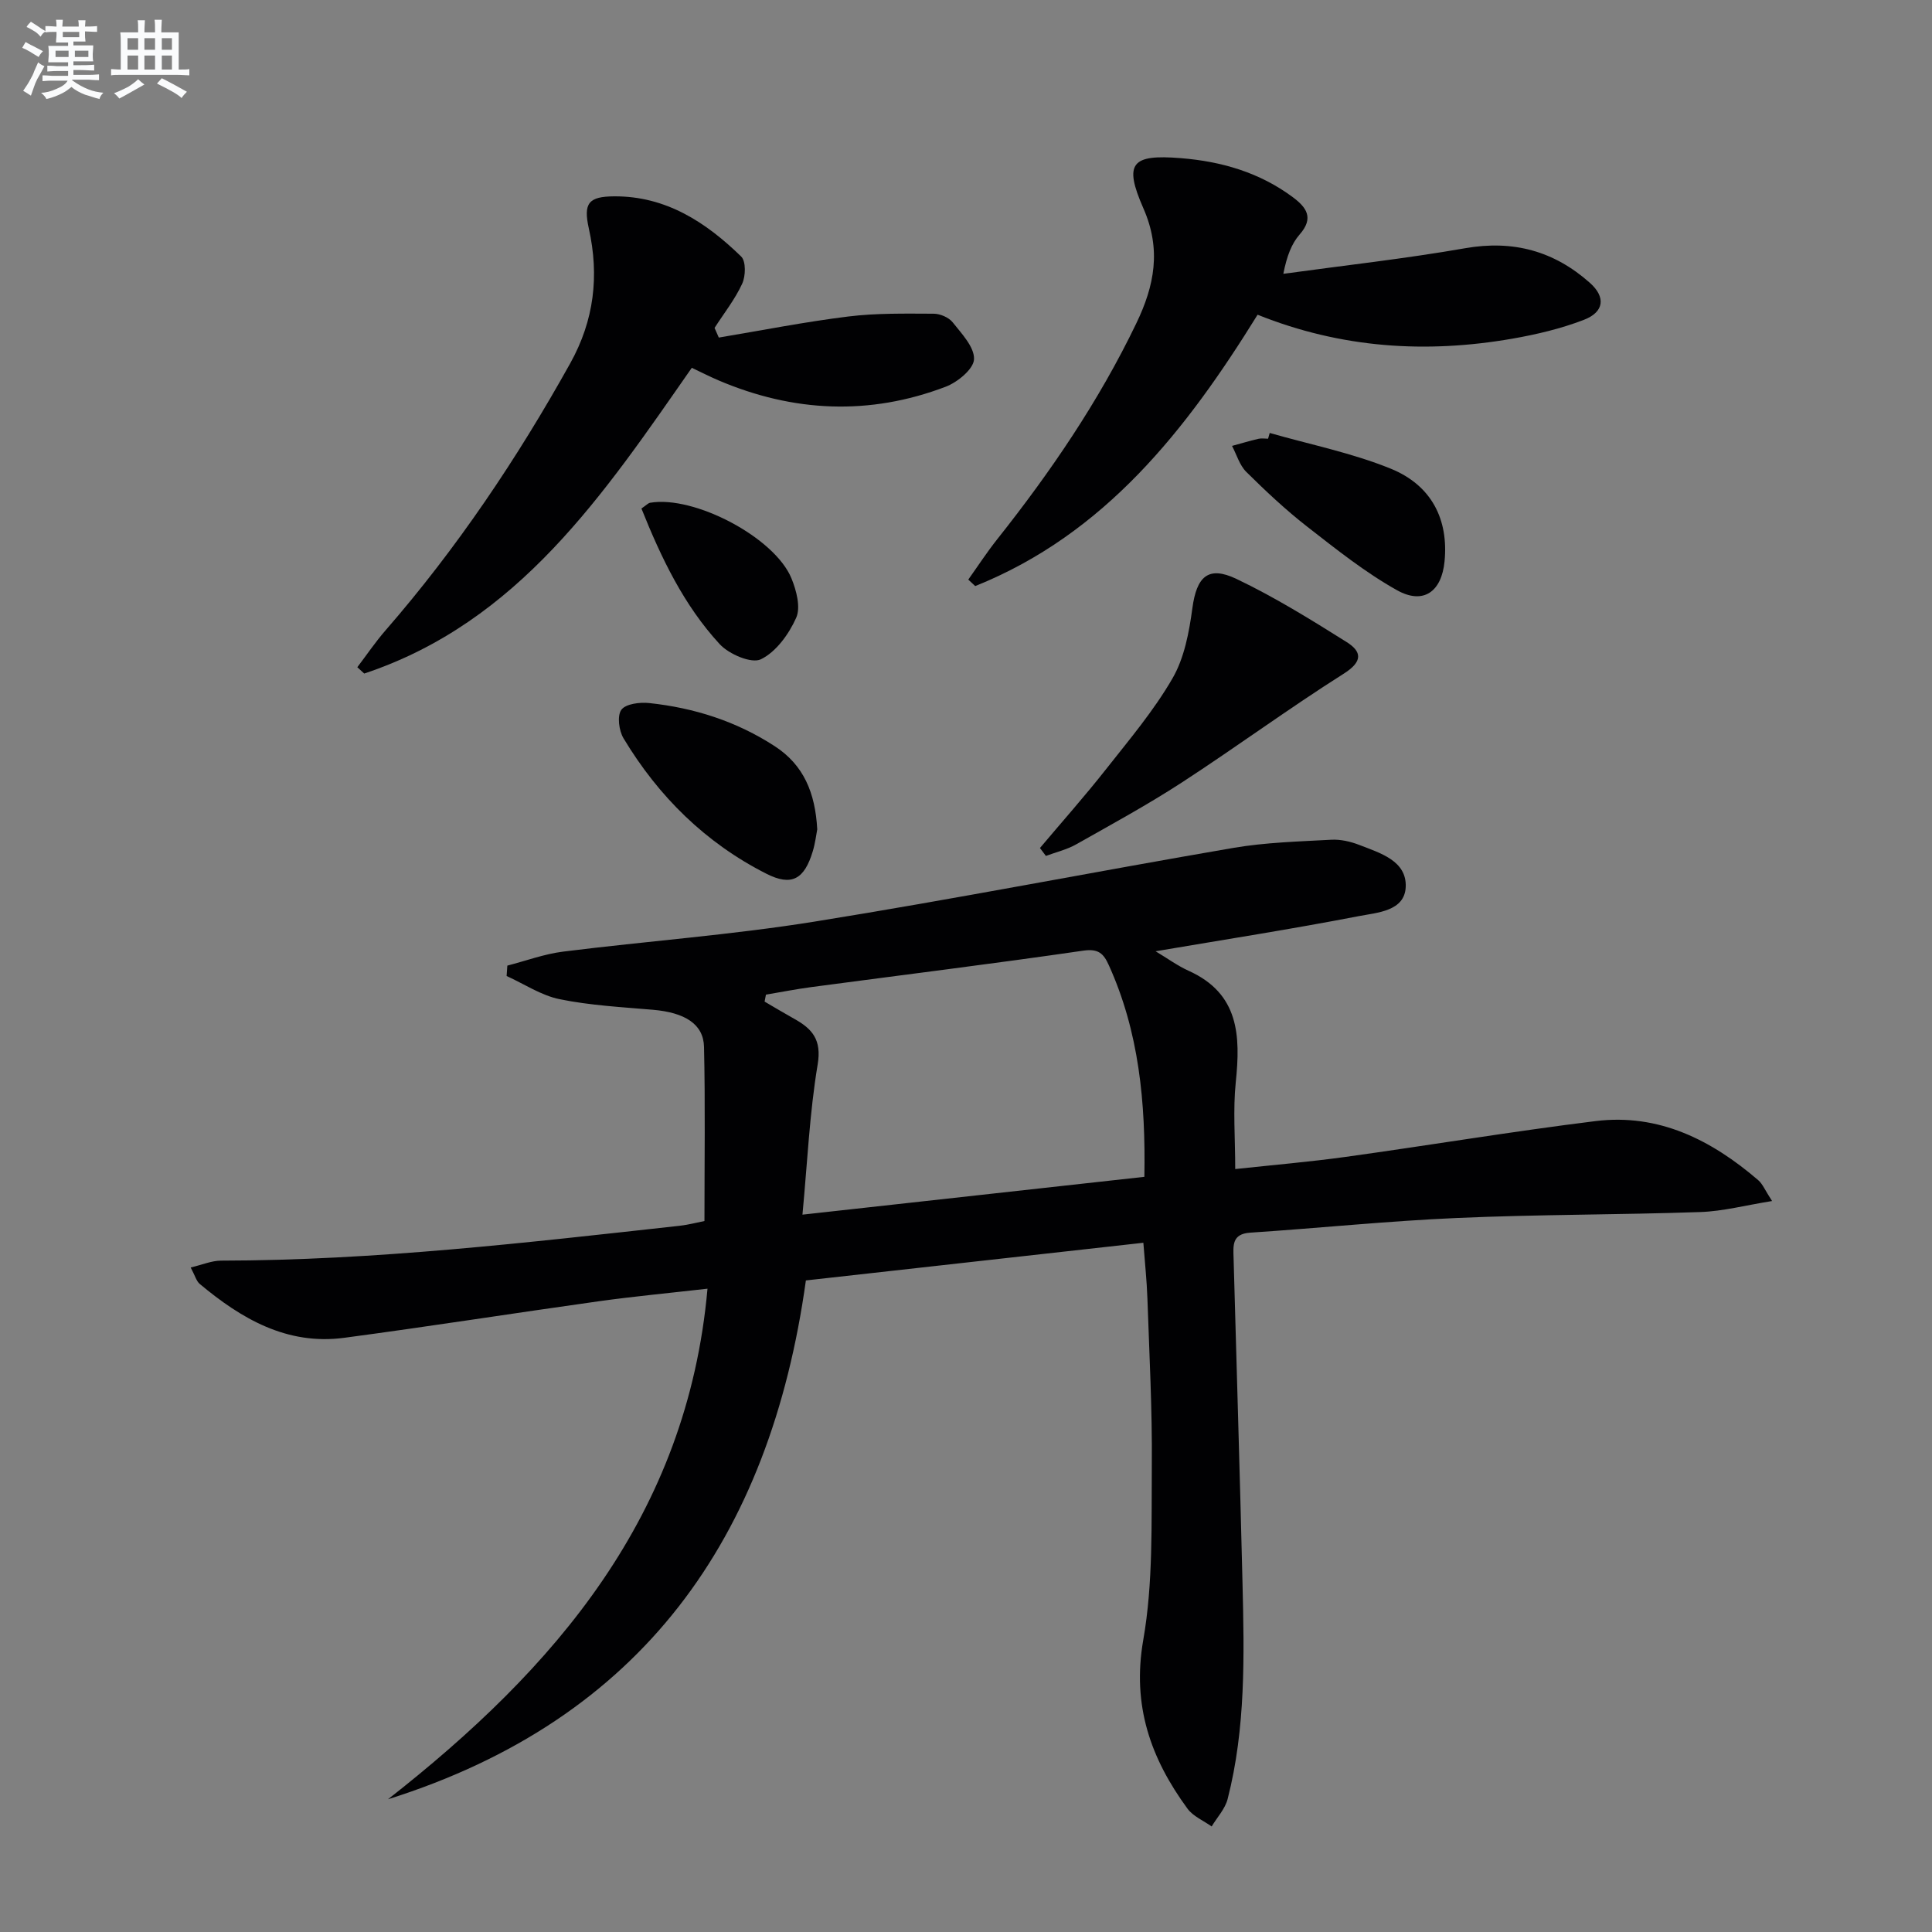
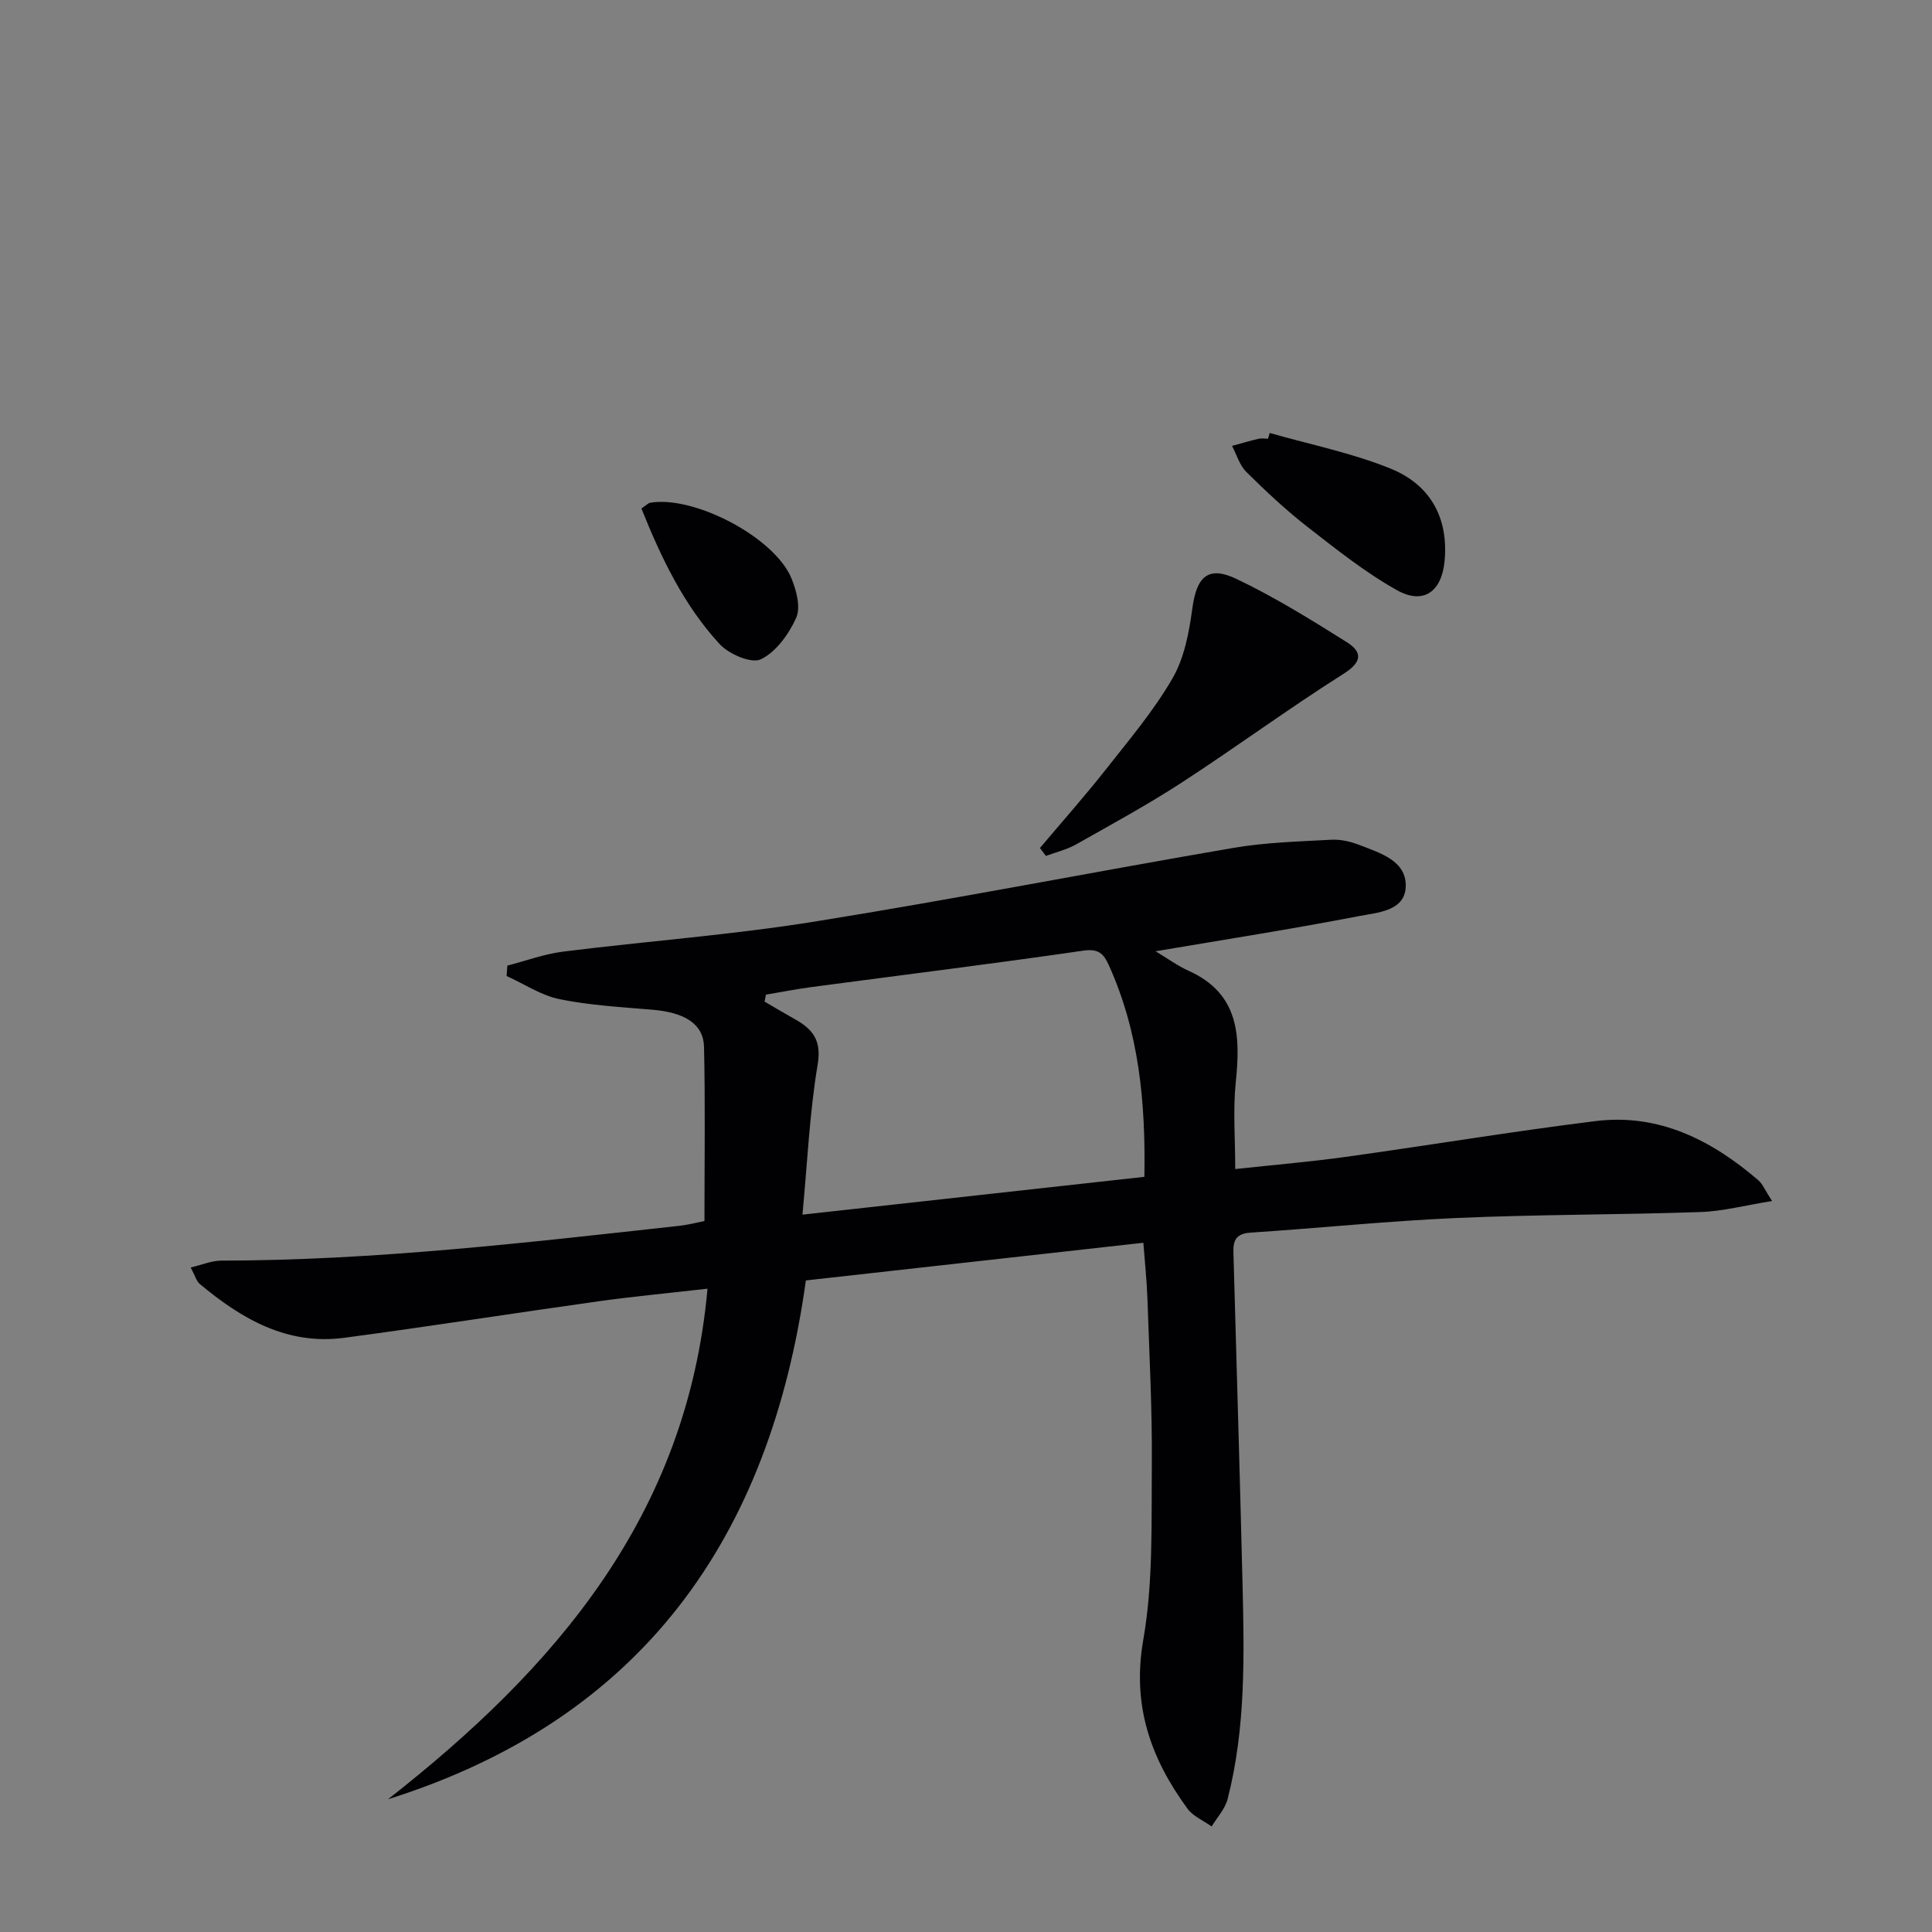
<svg xmlns="http://www.w3.org/2000/svg" enable-background="new 0 0 400 400" viewBox="0 0 400 400">
  <rect x="0" y="0" width="400" height="400" fill="#808080" stroke="none" />
  <g fill="#010103">
    <path d="m145.85 252.8c0-12.46.18-24.26-.09-36.05-.11-4.76-4-7.12-10.61-7.69-6.44-.55-12.95-.9-19.26-2.18-3.83-.78-7.35-3.15-11-4.81.05-.72.1-1.43.15-2.15 3.85-.99 7.65-2.41 11.57-2.9 17.31-2.17 34.75-3.44 51.96-6.2 28.99-4.65 57.83-10.31 86.77-15.27 6.66-1.14 13.5-1.32 20.27-1.69 1.93-.11 4.01.37 5.83 1.08 4.3 1.67 9.81 3.27 9.6 8.67-.2 5.07-5.94 5.33-9.75 6.07-13.78 2.67-27.65 4.83-42.04 7.27 2.44 1.46 4.54 3 6.86 4.05 10.45 4.72 10.74 13.43 9.74 23.08-.59 5.73-.11 11.56-.11 17.96 7.78-.84 15.35-1.48 22.87-2.52 17.26-2.39 34.45-5.27 51.73-7.41 13.1-1.62 24 3.92 33.68 12.23.92.79 1.41 2.09 2.87 4.32-5.56.89-10.18 2.12-14.84 2.28-16.8.58-33.63.49-50.42 1.23-14.28.62-28.52 2.1-42.79 3.04-3.83.25-3.51 2.71-3.44 5.25.62 22.45 1.31 44.91 1.85 67.36.36 14.97.68 29.97-3.08 44.64-.52 2.05-2.18 3.8-3.31 5.69-1.69-1.21-3.83-2.09-5-3.68-7.62-10.4-11.53-21.37-9.16-34.94 2.07-11.83 1.67-24.15 1.77-36.26.1-11.47-.52-22.95-.91-34.43-.13-3.77-.54-7.54-.84-11.54-23.59 2.63-46.82 5.22-69.87 7.8-7.43 53.47-34.03 90.88-86.52 107.42 34.57-27.09 61.94-58.65 66.15-105.71-7.78.89-15.16 1.58-22.49 2.6-17.59 2.46-35.14 5.23-52.74 7.57-11.82 1.57-21.26-3.93-29.9-11.16-.69-.58-.95-1.67-1.87-3.4 2.39-.56 4.34-1.42 6.3-1.42 31.84-.04 63.4-3.74 94.97-7.22 1.79-.2 3.56-.68 5.1-.98zm91.08-9.15c.28-15.48-1.12-30.07-7.38-43.86-1.06-2.34-2.12-3.42-5.24-2.97-18.73 2.72-37.52 5.04-56.29 7.54-3.16.42-6.29 1.04-9.44 1.57-.09.48-.18.96-.28 1.44 2.04 1.19 4.07 2.41 6.13 3.56 3.73 2.07 5.72 4.32 4.86 9.45-1.68 10.04-2.13 20.3-3.15 31.1 24.11-2.66 47.18-5.22 70.79-7.83z" />
-     <path d="m148.82 69.89c8.92-1.49 17.81-3.25 26.79-4.36 5.83-.72 11.79-.6 17.68-.58 1.35 0 3.14.76 3.95 1.78 1.86 2.35 4.53 5.14 4.42 7.65-.08 2.02-3.41 4.76-5.87 5.69-15.78 6.01-31.53 5.29-47.03-1.32-1.81-.77-3.56-1.67-5.53-2.6-18.19 26.09-35.8 52.64-67.82 63.3-.48-.44-.95-.87-1.43-1.31 1.94-2.55 3.74-5.22 5.84-7.63 14.8-17.02 27.28-35.61 38.24-55.29 4.96-8.91 6.03-18.11 3.85-27.92-1.16-5.24-.07-6.62 5.26-6.65 10.72-.06 19 5.37 26.29 12.47 1 .98.93 4.05.2 5.62-1.49 3.24-3.77 6.12-5.72 9.15.3.66.59 1.33.88 2z" />
-     <path d="m200.47 120c1.99-2.79 3.86-5.67 5.99-8.35 11.08-13.97 21.08-28.63 28.82-44.75 3.72-7.73 5.21-15.21 1.45-23.76-4.14-9.42-2.43-11.21 7.71-10.4 8.41.67 16.32 2.95 23.2 8.07 2.81 2.09 4.47 4.28 1.45 7.72-1.68 1.92-2.66 4.46-3.39 8.16 12.56-1.73 25.18-3.12 37.66-5.3 9.96-1.74 18.41.59 25.82 7.18 3.29 2.93 2.98 6.02-1.26 7.65-4.74 1.83-9.79 3.02-14.81 3.9-17.85 3.1-35.38 2-52.74-4.96-14.71 23.76-31.55 45.37-58.46 56.18-.47-.44-.96-.89-1.44-1.34z" />
    <path d="m215.31 175.57c4.56-5.41 9.26-10.7 13.64-16.26 4.82-6.12 9.92-12.15 13.8-18.86 2.46-4.24 3.45-9.58 4.12-14.55.88-6.47 3.23-8.85 9.11-6.05 7.89 3.76 15.39 8.41 22.81 13.07 3.14 1.97 3.44 4.01-.57 6.55-11.37 7.19-22.23 15.18-33.51 22.52-7.09 4.61-14.54 8.67-21.91 12.83-1.93 1.09-4.17 1.61-6.26 2.39-.41-.54-.82-1.09-1.23-1.64z" />
-     <path d="m169.2 171.71c-.21 1.06-.41 2.87-.94 4.59-1.74 5.73-4.34 7.26-9.6 4.59-12.58-6.37-22.32-15.98-29.56-28.02-.96-1.59-1.36-4.66-.46-5.91.9-1.24 3.83-1.61 5.77-1.4 9.32.99 18.1 3.79 26.02 8.95 5.94 3.87 8.36 9.59 8.77 17.2z" />
    <path d="m262.88 89.64c8.38 2.4 17.03 4.13 25.05 7.39 8.53 3.47 11.98 10.58 11.15 19.18-.6 6.27-4.36 9.05-9.84 5.99-6.6-3.69-12.61-8.5-18.61-13.17-4.45-3.47-8.59-7.36-12.6-11.33-1.39-1.38-1.99-3.56-2.95-5.38 1.82-.5 3.64-1.04 5.47-1.47.63-.15 1.33-.02 1.99-.02.12-.4.23-.8.34-1.19z" />
    <path d="m132.8 105.28c1-.67 1.37-1.11 1.81-1.19 9.11-1.56 25.79 7.18 29.26 15.67 1.02 2.5 1.94 5.98.97 8.15-1.51 3.38-4.16 7.06-7.31 8.59-1.95.94-6.6-1.05-8.52-3.13-7.41-8.04-12.09-17.8-16.21-28.09z" />
  </g>
-   <path d="m6.8 9.5c.6.3 1.3.7 2.1 1.1-.4.4-.7.8-.9 1.2-.7-.4-1.3-.8-1.8-1.1s-1.1-.6-1.6-.8c.2-.4.5-.8.7-1.2.4.2.8.5 1.5.8zm.9 6.9c-.3.6-.5 1.1-.7 1.7s-.4 1.1-.6 1.7c-.6-.4-1.1-.7-1.6-1 .7-1 1.2-1.8 1.5-2.4.3-.5.6-1.1.8-1.7.3-.6.5-1.2.8-1.8.3.3.8.6 1.3.8-.7 1.3-1.2 2.2-1.5 2.7zm.1-11c.4.3 1 .7 1.7 1.1-.5.2-.8.6-1.1 1.1-.5-.6-1-1-1.4-1.2s-.9-.6-1.5-.8c.2-.4.5-.7.9-1.1.5.3.9.6 1.4.9zm10.5 13.1c1 .4 2 .6 3.1.7-.4.4-.7.8-.8 1.3-.9-.2-1.9-.6-3-.9-1-.4-2-.9-2.8-1.6-.5.4-1.1.9-1.9 1.3s-1.9.9-3.3 1.2c-.1-.3-.5-.8-1.1-1.3 1 0 2.1-.3 3.2-.8 1.2-.5 1.9-1 2.3-1.7h-3.2c-.4 0-1 0-2 .1v-1.2c1 0 1.7.1 2 .1h3.3v-1h-2.3c-.2 0-.9 0-2 .1v-1.2c1.2 0 1.9.1 2 .1h2.3v-.8h-4.1c0-.7.1-1.2.1-1.6 0-.5 0-1.1-.1-1.8h4.1v-.7h-2.5c0-.6.1-1.1.1-1.6v-.6h-.5c-.4 0-1 0-1.8.1v-1.3c1.2 0 1.9.1 2.1.1h.2c0-.3 0-.8-.1-1.4h1.4c0 .6-.1 1-.1 1.4h3.4c0-.4 0-.8-.1-1.3h1.5c0 .4-.1.9-.1 1.3.7 0 1.5 0 2.5-.1v1.2c-1 0-1.8-.1-2.5-.1v.6c0 .3 0 .8.1 1.5h-2.5v.8h4.1c0 .8-.1 1.3-.1 1.8s0 1 .1 1.5h-4.1v.8h1.4c.8 0 1.8 0 2.9-.1v1.2c-1 0-1.9-.1-2.8-.1h-1.5v1h3.2c.3 0 1 0 2.1-.1v1.2c-1.1 0-1.8-.1-2.1-.1h-3.4l-.1.1c1.4 1 2.4 1.5 3.4 1.9zm-4.1-6.7v-1.3h-2.7v1.3zm2.2-4.1v-1.1h-3.4v1.1zm1.9 4.1v-1.3h-2.8v1.3z" fill="#fafbfc" />
-   <path d="m37 6.7v2.3 5.4c1 0 1.8 0 2.2-.1v1.3c-.6 0-1.5-.1-2.5-.1h-11.9c-.7 0-1.3 0-1.8.1v-1.3c.5 0 1.1.1 2 .1v-5.2c0-1 0-1.8-.1-2.5h3.7c0-1.3 0-2.1-.1-2.5h1.5c0 .4-.1 1.3-.1 2.5h2.2c0-1.2 0-2.1-.1-2.6h1.5c0 .4-.1 1.3-.1 2.6zm-12.3 13.7c-.3-.4-.7-.8-1.1-1.1 1.1-.4 2.1-.9 2.9-1.3.8-.5 1.5-1 2.1-1.6.4.4.9.8 1.3 1.1-2.5 1.4-4.2 2.4-5.2 2.9zm3.9-10.1v-2.4h-2.2v2.4zm0 4.1v-2.9h-2.2v2.9zm3.5-4.1v-2.4h-2.2v2.4zm0 4.1v-2.9h-2.2v2.9zm.4 2.9 1-1.1c.6.3 1.4.7 2.5 1.3s2 1.1 2.7 1.5c-.4.4-.8.8-1.1 1.3-.8-.8-2.5-1.7-5.1-3zm3.1-7v-2.4h-2.1v2.4zm0 4.1v-2.9h-2.1v2.9z" fill="#fafbfc" />
</svg>